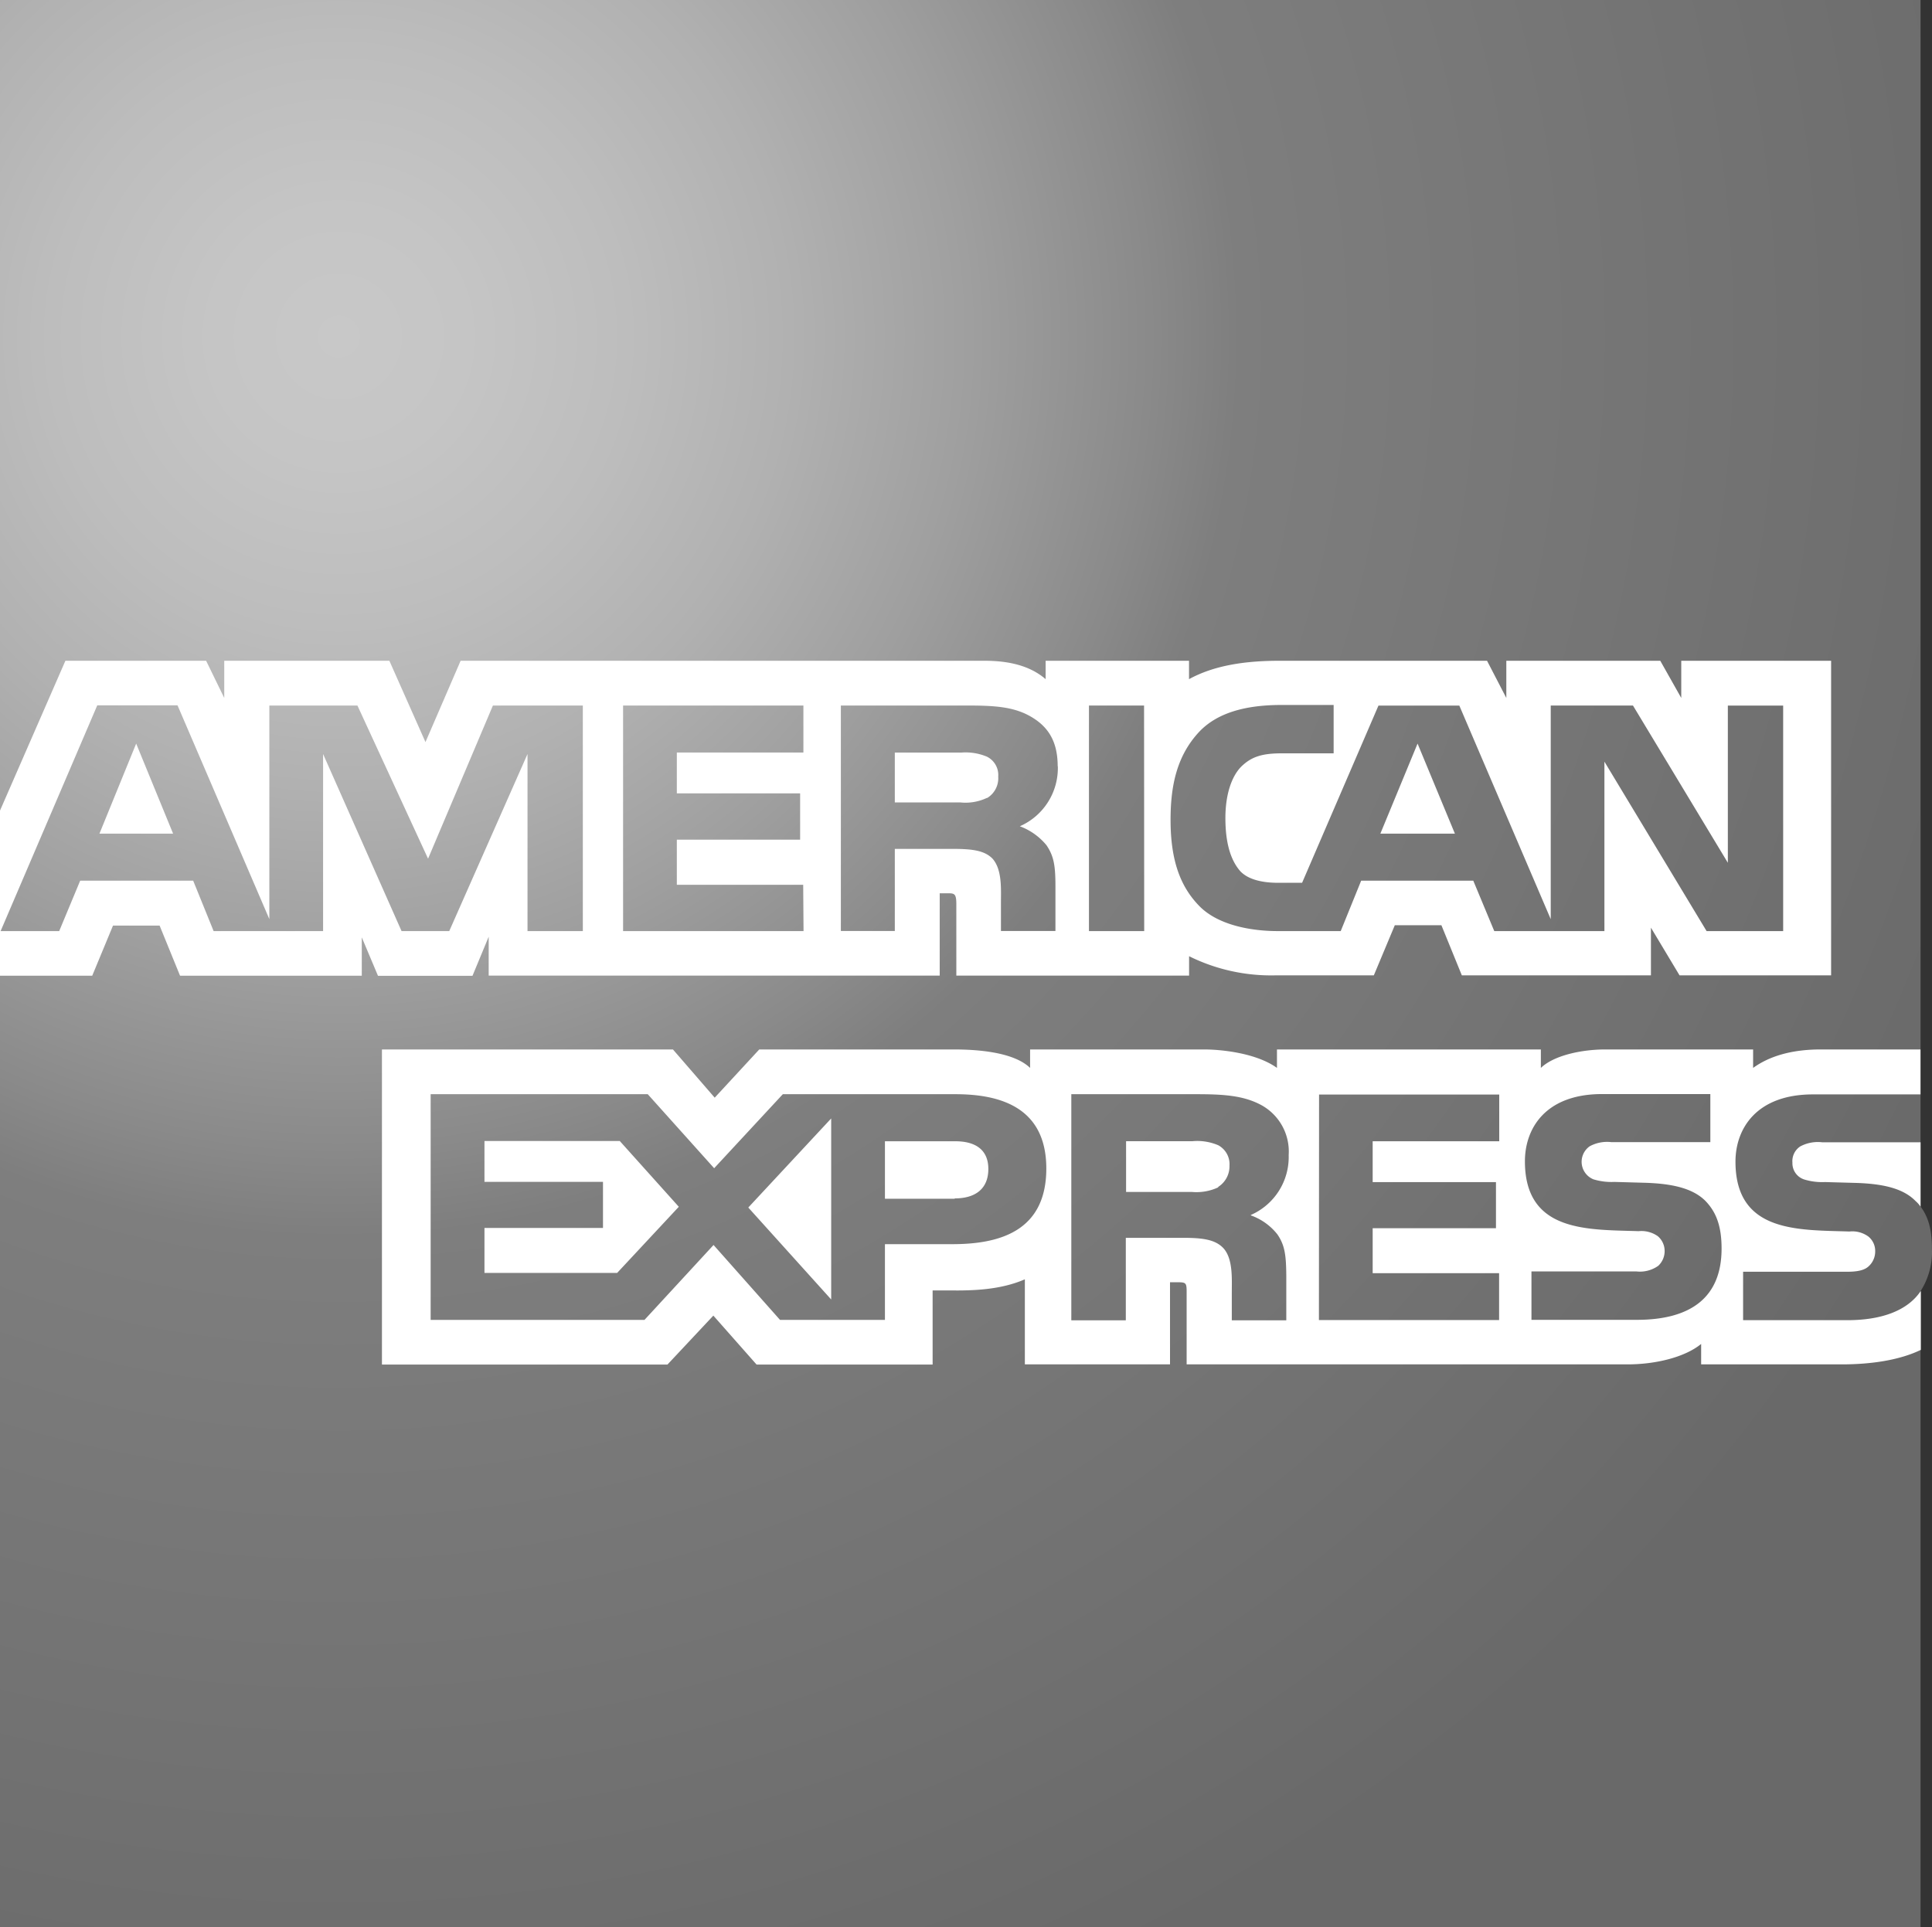
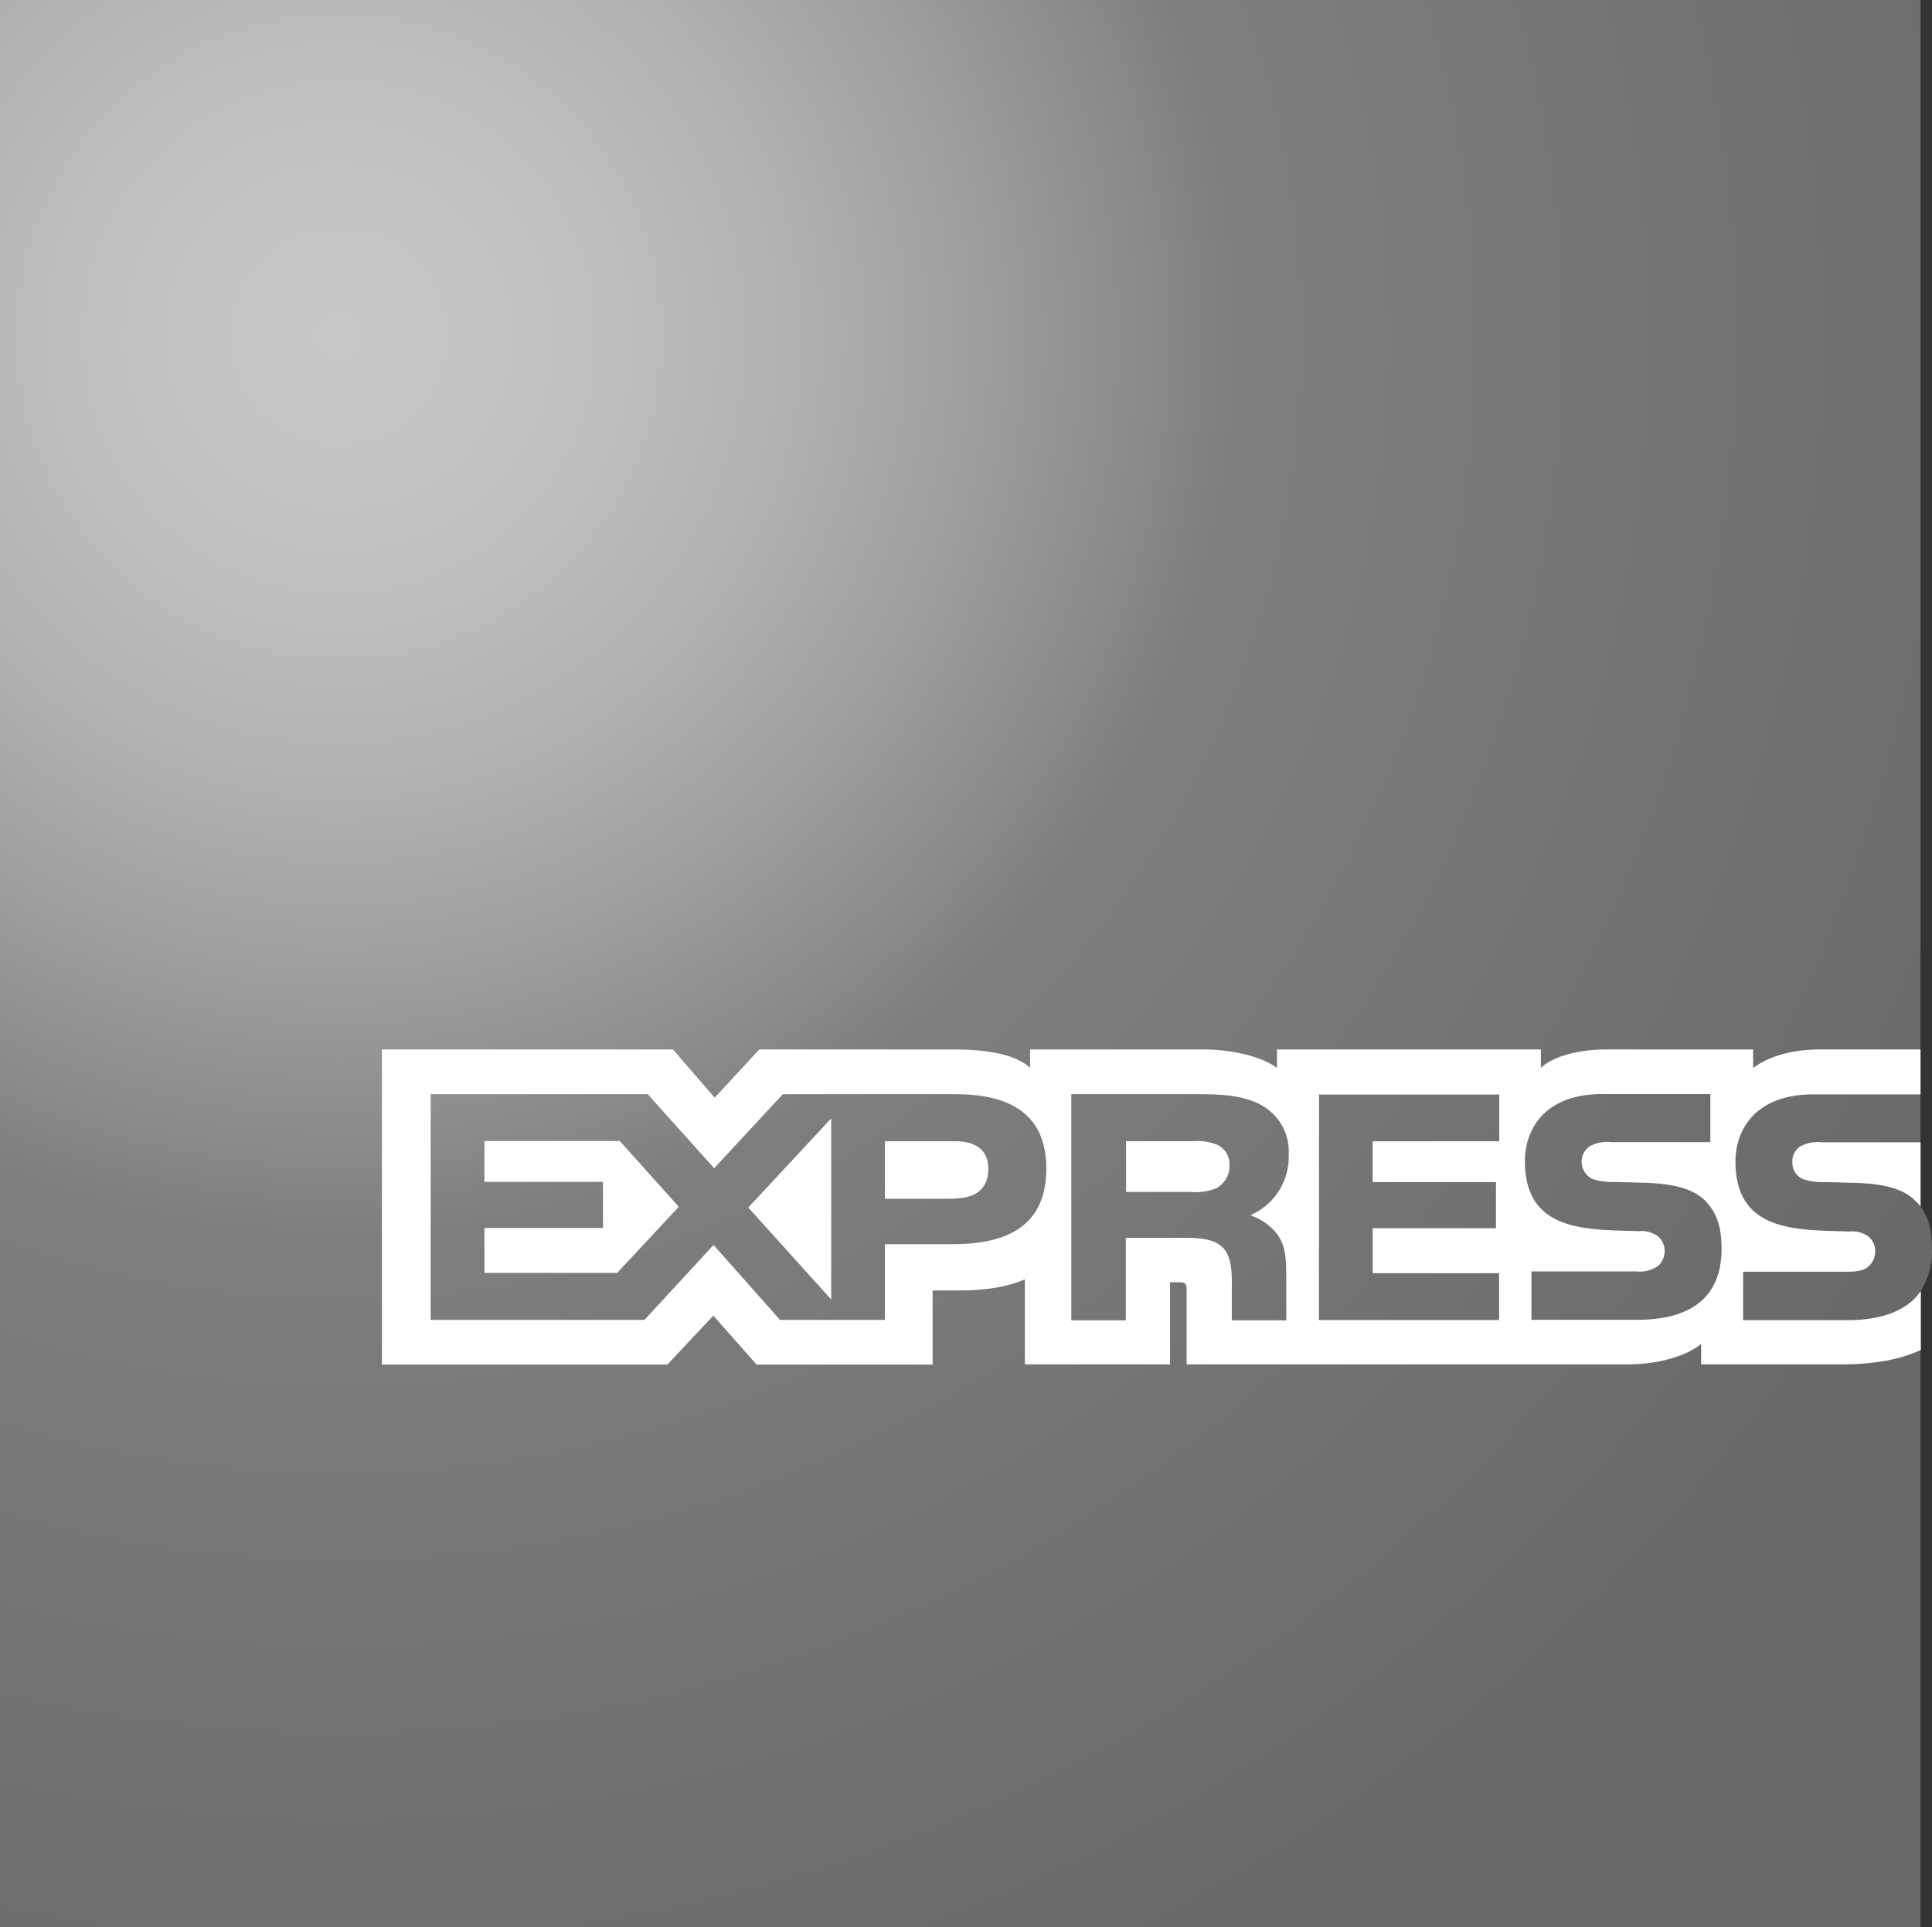
<svg xmlns="http://www.w3.org/2000/svg" id="Layer_1" data-name="Layer 1" viewBox="0 0 283.62 282.97">
  <rect x="0" y="0" width="283.62" height="282.97" fill="#333333" stroke="none" />
  <defs>
    <style>.cls-1{fill:url(#radial-gradient);}.cls-2{fill:#fff;}</style>
    <radialGradient id="radial-gradient" cx="57.39" cy="244.98" r="264.58" gradientTransform="matrix(1, 0, 0, -1, 0, 302)" gradientUnits="userSpaceOnUse">
      <stop offset="0" stop-color="#c8c8c8" />
      <stop offset="0.07" stop-color="#c5c5c5" />
      <stop offset="0.16" stop-color="#bdbdbd" />
      <stop offset="0.25" stop-color="#b1b1b1" />
      <stop offset="0.35" stop-color="#9f9f9f" />
      <stop offset="0.45" stop-color="#8a8a8a" />
      <stop offset="0.5" stop-color="#7e7e7e" />
      <stop offset="1" stop-color="#696969" />
    </radialGradient>
  </defs>
  <title>amex-gray</title>
  <path class="cls-1" d="M289.58,7.6H7.64v283H289.58V197.18a10.69,10.69,0,0,0,1.67-6.22c0-2.9-.55-4.69-1.67-6.21" transform="translate(-7.64 -7.6)" />
-   <path class="cls-2" d="M33.05,130l-5.42-13.22L22.24,130m130.31-5.26a7.35,7.35,0,0,1-3.92.68H139V118.1h9.76a8.13,8.13,0,0,1,3.76.6,3,3,0,0,1,1.66,2.93A3.39,3.39,0,0,1,152.54,124.78ZM221.22,130l-5.48-13.22L210.28,130Zm-128,14.31H85.08l0-26-11.49,26h-7l-11.52-26v26H39l-3-7.4H19.41l-3.08,7.4H7.73l14.19-33.15H33.7l13.48,31.39V111.19H60.11l10.37,22.49L80,111.19H93.2v33.15Zm32.38,0H99.11V111.19h26.47v6.9H107v6h18.1v6.8H107v6.62h18.55Zm37.33-24.23a9.33,9.33,0,0,1-5.58,8.84,9.19,9.19,0,0,1,3.92,2.79c1.12,1.65,1.31,3.12,1.31,6.08v6.51h-8l0-4.18c0-2,.19-4.86-1.25-6.46-1.16-1.17-2.92-1.42-5.78-1.42H139v12.06h-7.92V111.19H149.3c4.05,0,7,.11,9.6,1.59S162.91,116.43,162.91,120.12Zm12.68,24.23H167.5V111.19h8.09Zm93.81,0H258.17l-15-24.88v24.88H227l-3.08-7.4H207.46l-3,7.4H195.2c-3.85,0-8.73-.85-11.49-3.67s-4.23-6.63-4.23-12.66c0-4.92.87-9.41,4.27-13,2.56-2.65,6.57-3.87,12-3.87h7.67v7.1h-7.51c-2.89,0-4.52.43-6.1,2-1.35,1.4-2.28,4-2.28,7.51s.71,6.11,2.18,7.79c1.22,1.31,3.44,1.71,5.52,1.71h3.56L210,111.2h11.87l13.42,31.36V111.19h12.07l13.93,23.09V111.2h8.12v33.15ZM7.64,150.86H21.18l3.05-7.36h6.84l3,7.36H60.75v-5.63l2.38,5.65H77l2.38-5.74v5.71h66.21l0-12.09h1.28c.9,0,1.16.11,1.16,1.6v10.49H182.2V148a27.13,27.13,0,0,0,12.71,2.81h14.41l3.08-7.36h6.84l3,7.36H250v-7l4.2,7h22.25V104.62h-22v5.46l-3.08-5.46H228.77v5.46l-2.83-5.46H195.42c-5.11,0-9.6.71-13.23,2.7v-2.7H161.14v2.7c-2.31-2-5.45-2.7-8.95-2.7H75.26L70.1,116.56l-5.3-11.94H40.56v5.46l-2.66-5.46H17.24l-9.6,22v24.26Z" transform="translate(-7.64 -7.6)" />
  <path class="cls-2" d="M289.58,175.32H275.14a5.49,5.49,0,0,0-3.21.6,2.58,2.58,0,0,0-1.16,2.39,2.5,2.5,0,0,0,1.73,2.47,9,9,0,0,0,3.05.38l4.3.12c4.33.11,7.23.85,9,2.67a4.27,4.27,0,0,1,.73.82m0,12.43c-1.92,2.82-5.68,4.24-10.75,4.24h-15.3v-7.11h15.24c1.51,0,2.57-.2,3.21-.82a2.92,2.92,0,0,0,.94-2.16,2.72,2.72,0,0,0-1-2.19,4,4,0,0,0-2.79-.74c-7.44-.25-16.72.23-16.72-10.26,0-4.81,3.05-9.87,11.37-9.87h15.79v-6.6H274.92c-4.43,0-7.64,1.06-9.92,2.71v-2.71H243.31c-3.47,0-7.54.86-9.47,2.71v-2.71H195.1v2.71c-3.08-2.22-8.29-2.71-10.69-2.71H158.86v2.71c-2.44-2.36-7.86-2.71-11.17-2.71H119.1l-6.54,7.08-6.13-7.08H63.71v46.27h41.91l6.74-7.19,6.35,7.19,25.84,0V197.07h2.54c3.43.05,7.47-.09,11-1.63v12.49h21.31V195.87h1c1.31,0,1.44.05,1.44,1.37v10.69h64.74c4.11,0,8.41-1.05,10.79-3v3H278c4.27,0,8.45-.6,11.62-2.13v-8.62ZM258,183.93c1.54,1.6,2.37,3.61,2.37,7,0,7.13-4.46,10.46-12.45,10.46H232.46v-7.11h15.37a4.66,4.66,0,0,0,3.24-.82,2.94,2.94,0,0,0,.94-2.16,2.85,2.85,0,0,0-1-2.19,4.17,4.17,0,0,0-2.82-.74c-7.41-.25-16.69.23-16.69-10.26,0-4.81,3-9.87,11.33-9.87h15.89v7.06H244.2a5.36,5.36,0,0,0-3.18.6,2.78,2.78,0,0,0,.54,4.86,9.11,9.11,0,0,0,3.08.38l4.27.12C253.23,181.37,256.18,182.11,258,183.93Zm-71.51-2a7.58,7.58,0,0,1-3.91.68h-9.63v-7.45h9.76a7.81,7.81,0,0,1,3.78.6,3.16,3.16,0,0,1,1.64,3A3.58,3.58,0,0,1,186.46,181.88Zm4.79,4.13a8.61,8.61,0,0,1,3.88,2.78c1.12,1.62,1.28,3.13,1.31,6.05v6.57h-8v-4.15c0-2,.19-4.95-1.28-6.49-1.16-1.19-2.92-1.47-5.81-1.47h-8.47v12.11h-8V168.26h18.3c4,0,6.93.18,9.54,1.57a7.77,7.77,0,0,1,4.07,7.36A9.29,9.29,0,0,1,191.25,186Zm10-17.75h26.45v6.86H209.15v6h18.1v6.77h-18.1v6.6l18.56,0v6.88H201.26Zm-53.47,15.3H137.55v-8.44h10.33c2.86,0,4.85,1.17,4.85,4.07S150.84,183.56,147.79,183.56ZM129.66,198.4,117.49,184.9l12.17-13.08Zm-31.42-3.9H78.76v-6.6h17.4v-6.77H78.76v-6H98.62l8.67,9.66Zm63-15.33c0,9.21-6.87,11.11-13.8,11.11h-9.89v11.12h-15.4l-9.76-11-10.14,11H70.86V168.26h31.87l9.75,10.87,10.08-10.87h25.32C154.18,168.26,161.24,170,161.24,179.18Z" transform="translate(-7.64 -7.6)" />
</svg>